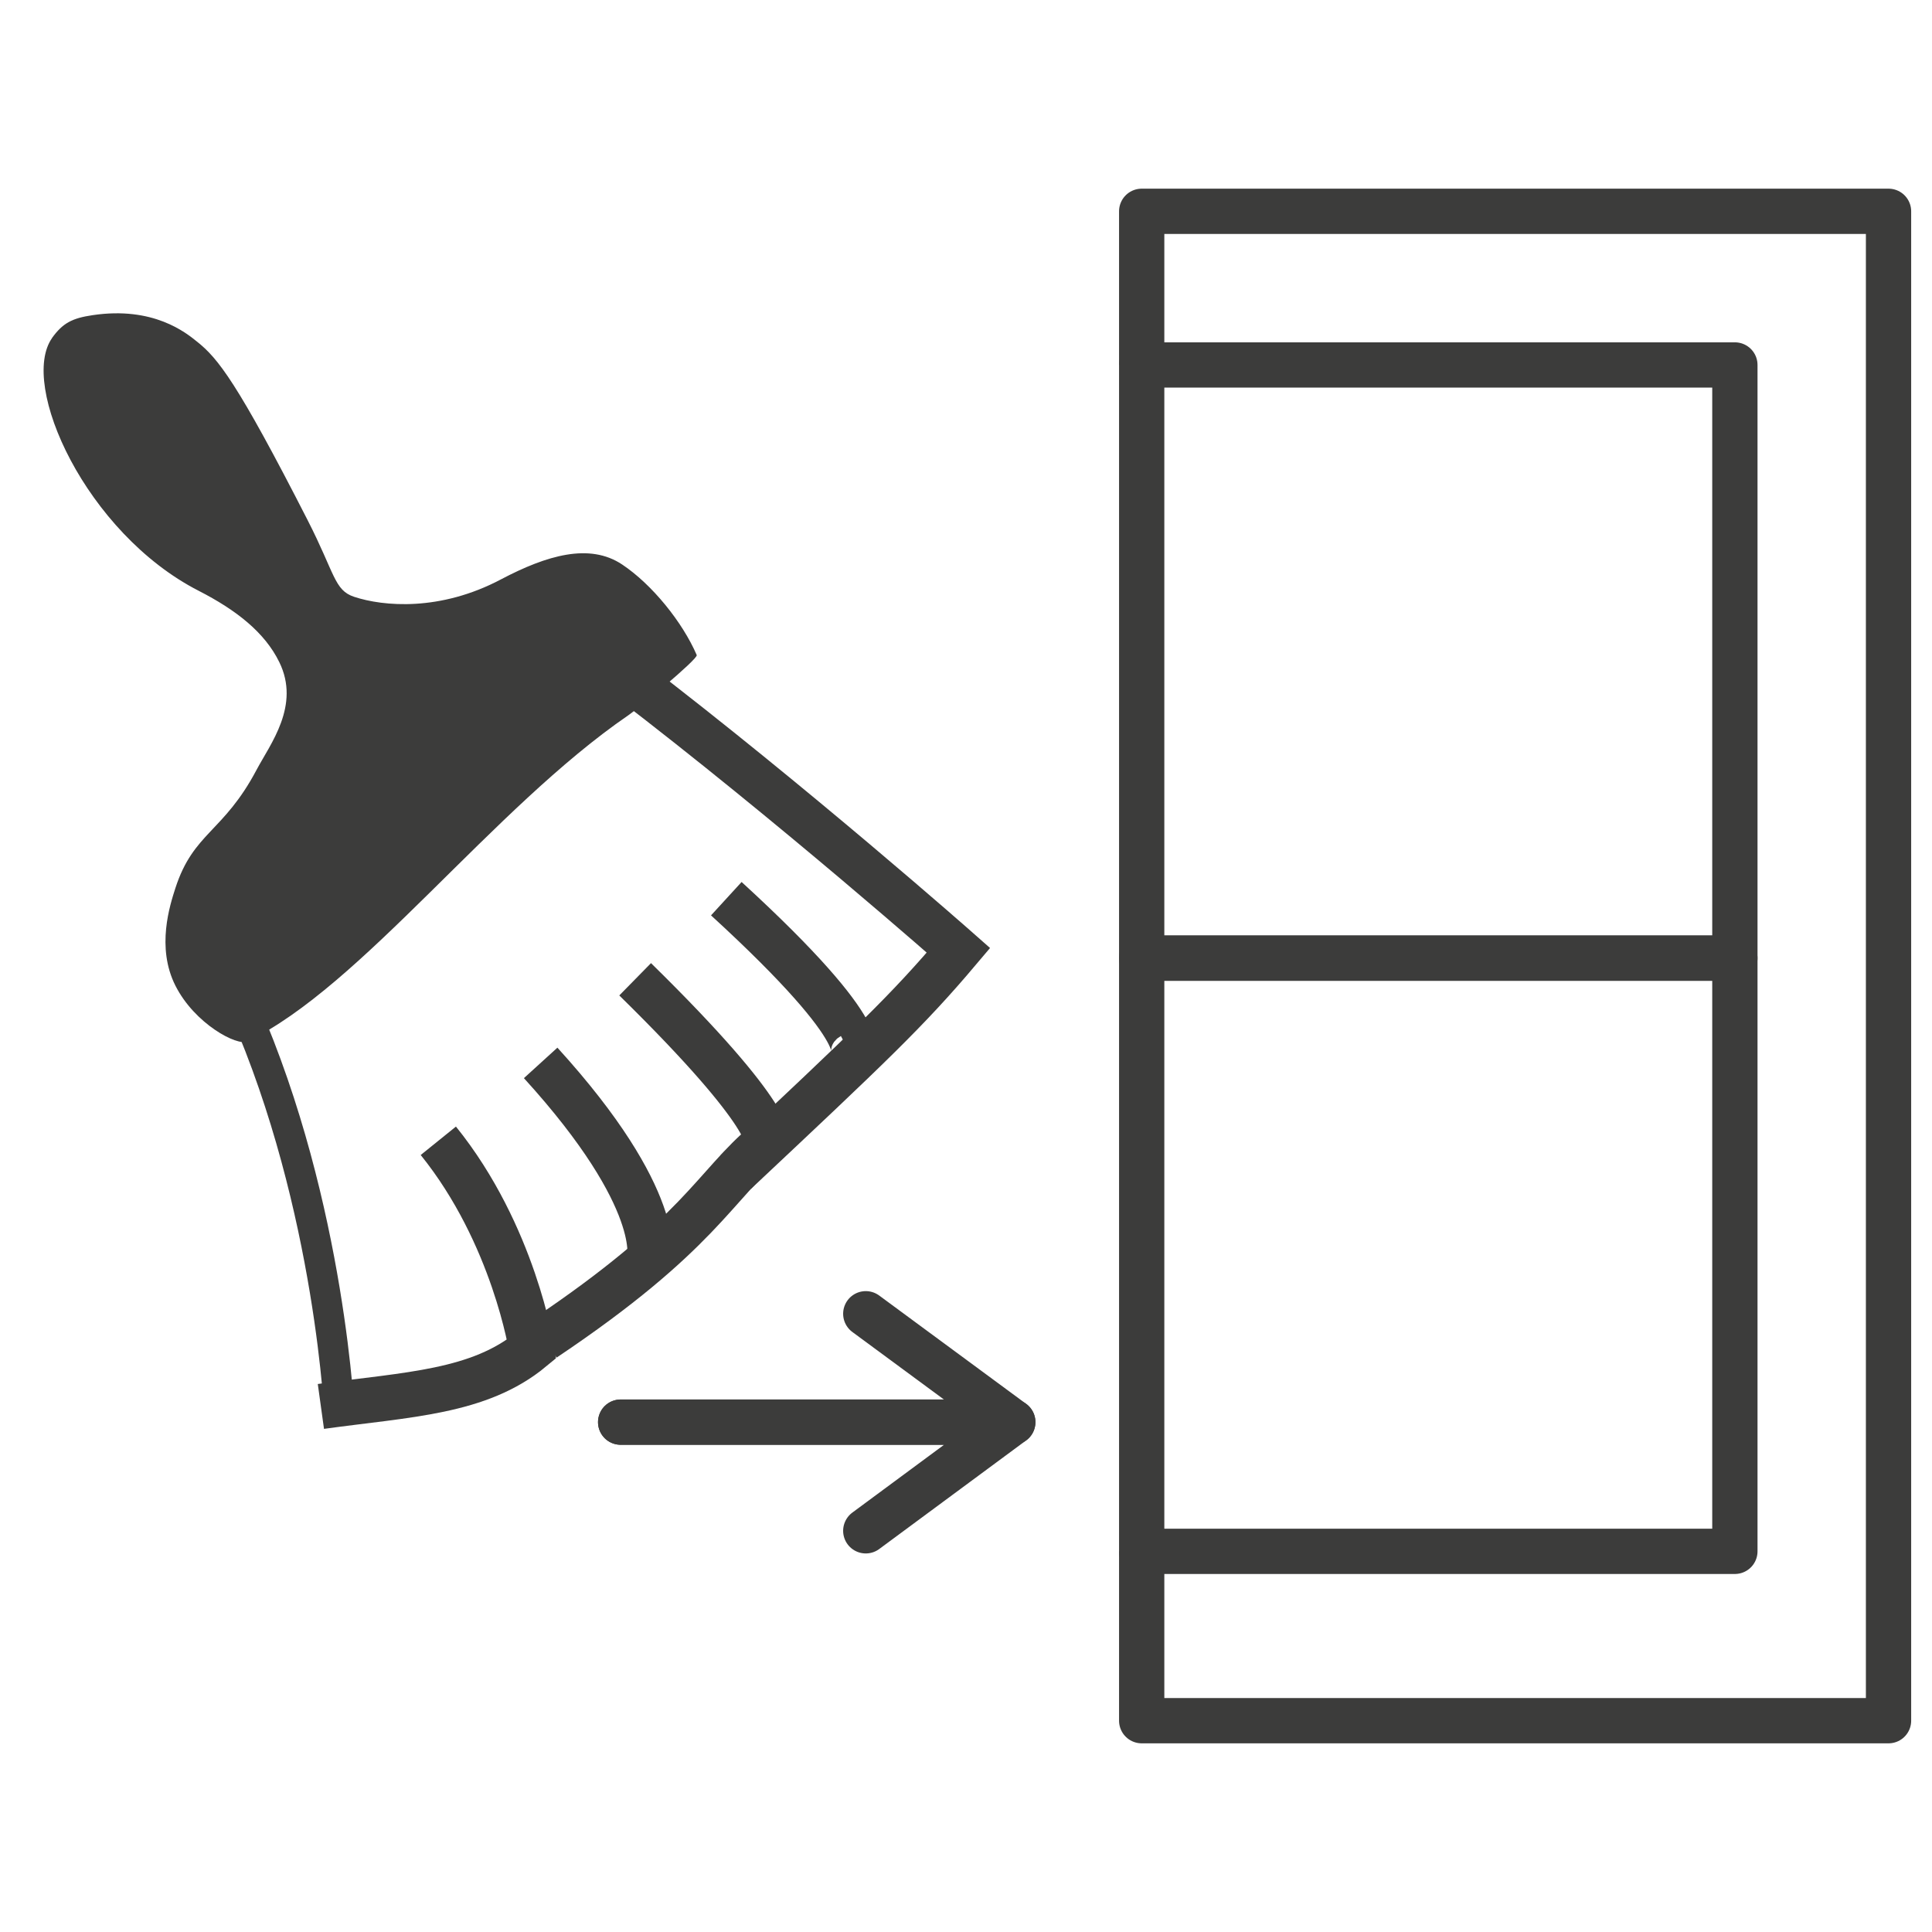
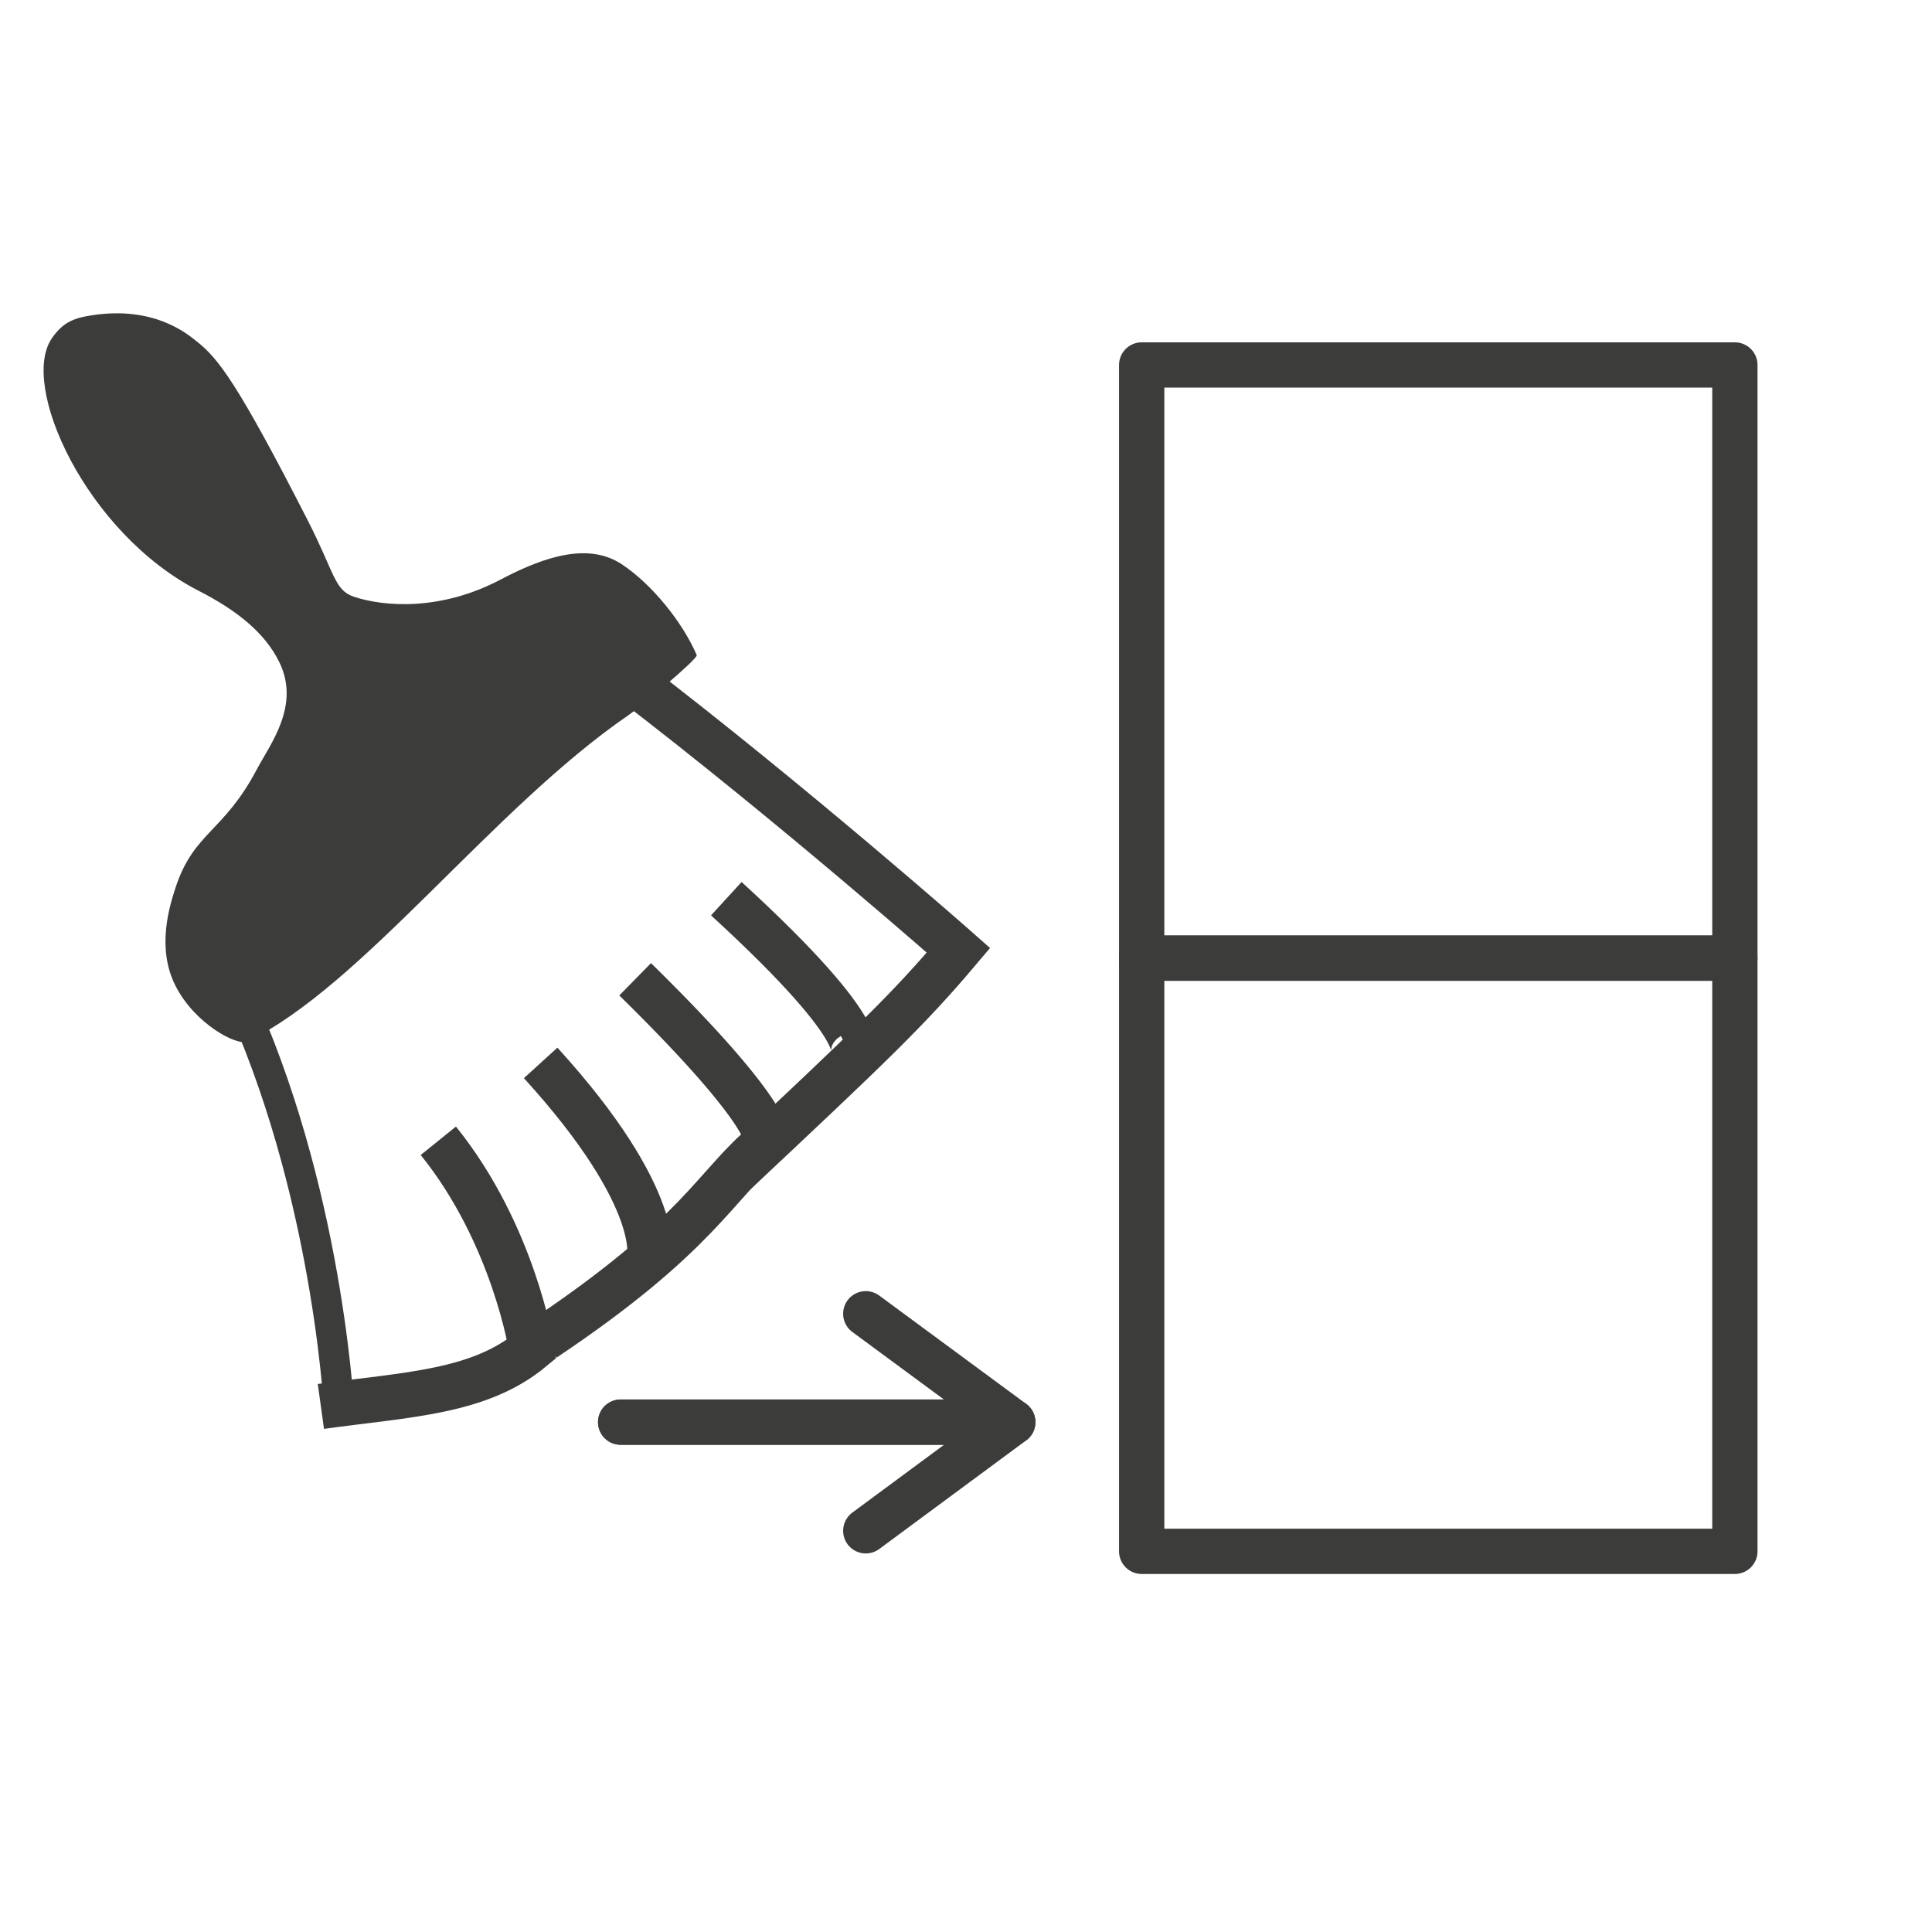
<svg xmlns="http://www.w3.org/2000/svg" id="Capa_1" width="64" height="64" viewBox="0 0 64 64">
  <path d="M1.73,11.19c-1.11,1.55,1.12,6.47,4.85,8.38,1.25.64,2.19,1.38,2.67,2.36.71,1.44-.3,2.72-.75,3.57-1.1,2.08-2.09,2.07-2.69,3.92-.18.56-.64,1.96,0,3.23.64,1.27,2.05,2.01,2.38,1.85,3.78-1.81,8.12-7.72,12.63-10.81.23-.15,2.31-1.86,2.26-1.99-.47-1.09-1.48-2.34-2.47-3-1.08-.72-2.49-.31-4.01.49-2.02,1.07-3.9.9-4.87.58-.66-.22-.63-.76-1.54-2.54-2.34-4.58-2.97-5.36-3.66-5.91-.37-.3-1.45-1.18-3.46-.88-.68.1-.99.26-1.35.76Z" fill="#3c3c3b" stroke-width="0" />
  <path d="M20.79,22.45c5.48,4.19,10.96,9.03,10.96,9.03-1.69,2-2.93,3.17-7.38,7.35" fill="none" stroke="#3c3c3b" stroke-miterlimit="10" stroke-width="1.5" />
  <path d="M24.06,29.77c5.12,4.69,4.15,5.21,4.15,5.21" fill="none" stroke="#3c3c3b" stroke-miterlimit="10" stroke-width="1.5" />
  <path d="M21.04,32.44c4.78,4.69,4.36,5.39,4.36,5.39-1.74,1.44-2.19,3.04-7.38,6.52" fill="none" stroke="#3c3c3b" stroke-miterlimit="10" stroke-width="1.5" />
  <path d="M14.52,37.79c2.51,3.11,3.09,6.9,3.09,6.9-1.74,1.44-4.09,1.5-6.98,1.9" fill="none" stroke="#3c3c3b" stroke-miterlimit="10" stroke-width="1.5" />
  <path d="M8.08,33.4c2.9,6.62,3.18,13.71,3.18,13.71" fill="none" stroke="#3c3c3b" stroke-miterlimit="10" />
  <path d="M17.91,35.21c4.15,4.56,3.6,6.52,3.6,6.52" fill="none" stroke="#3c3c3b" stroke-miterlimit="10" stroke-width="1.5" />
  <rect x="37.82" y="12.09" width="19.65" height="19.65" fill="none" stroke="#3c3c3b" stroke-linejoin="round" stroke-width="1.5" />
  <rect x="37.82" y="31.74" width="19.65" height="19.65" fill="none" stroke="#3c3c3b" stroke-linejoin="round" stroke-width="1.5" />
-   <polyline points="37.82 12.09 37.82 7 62.56 7 62.56 57 37.82 57 37.82 51.39" fill="none" stroke="#3c3c3b" stroke-linejoin="round" stroke-width="1.5" />
  <polyline points="28.68 43.52 33.55 47.11 20.56 47.11" fill="none" stroke="#3c3c3b" stroke-linecap="round" stroke-linejoin="round" stroke-width="1.5" />
  <polyline points="28.68 50.71 33.55 47.11 20.56 47.11" fill="none" stroke="#3c3c3b" stroke-linecap="round" stroke-linejoin="round" stroke-width="1.5" />
</svg>